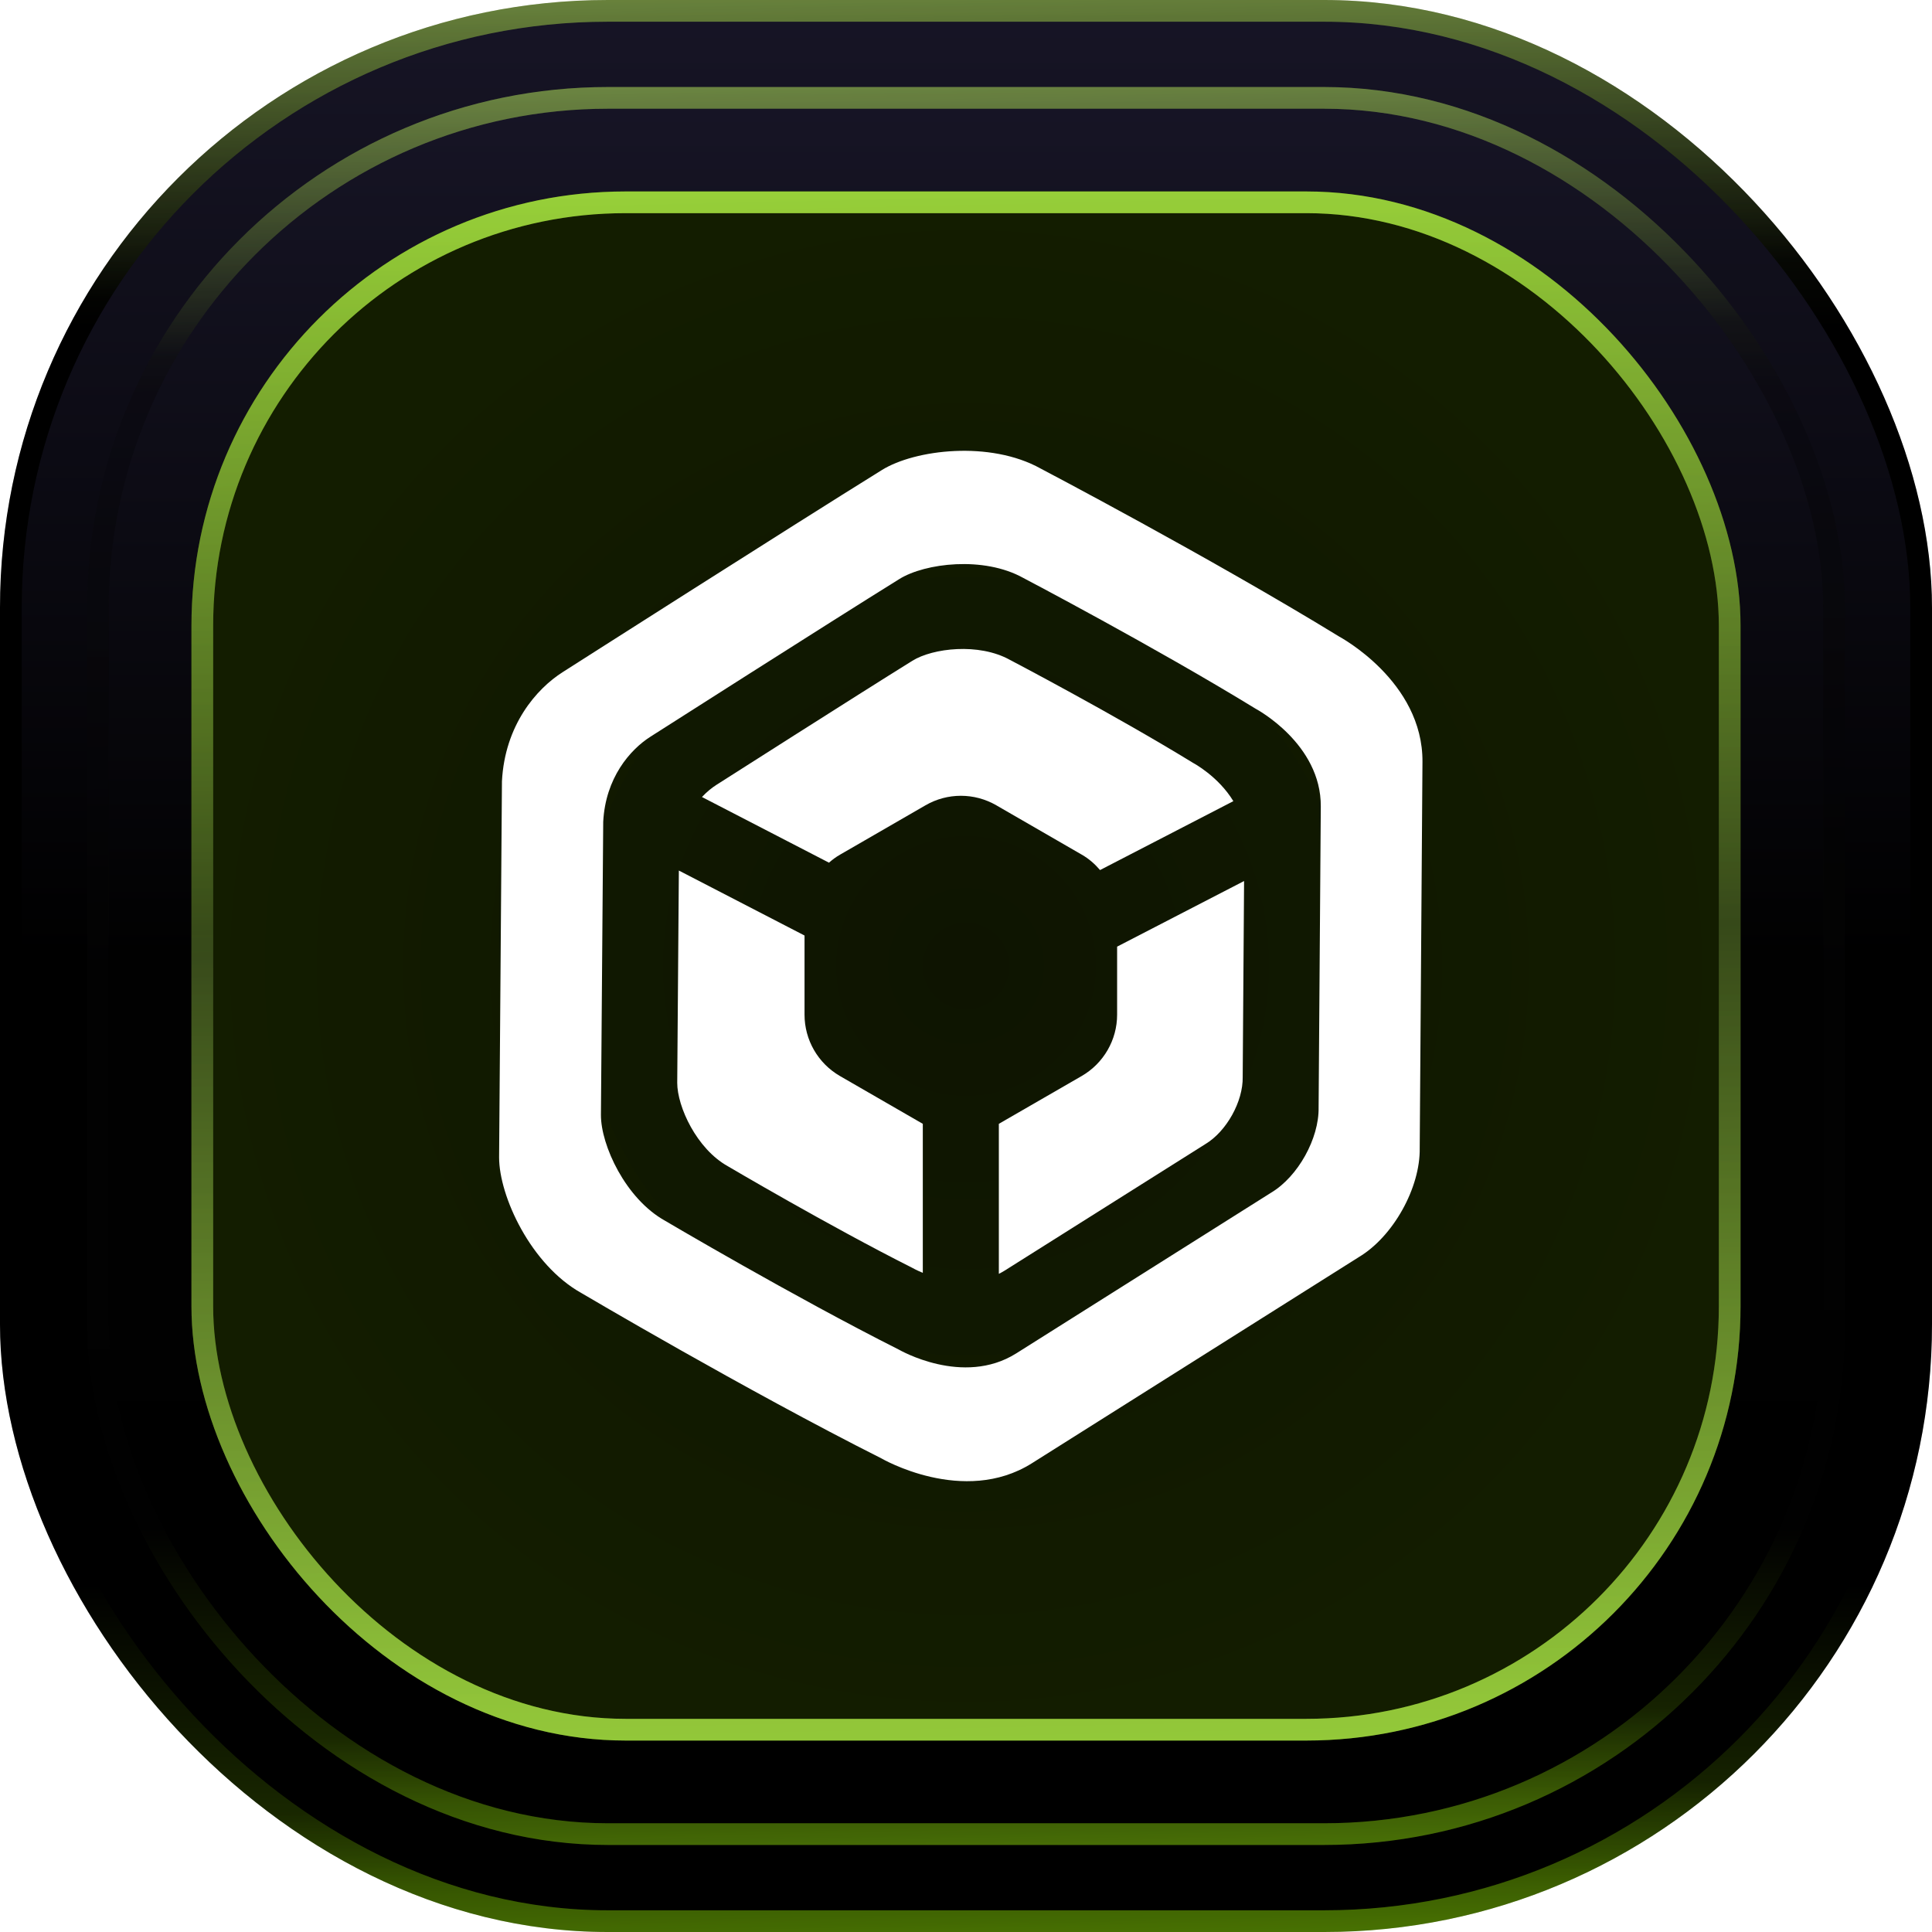
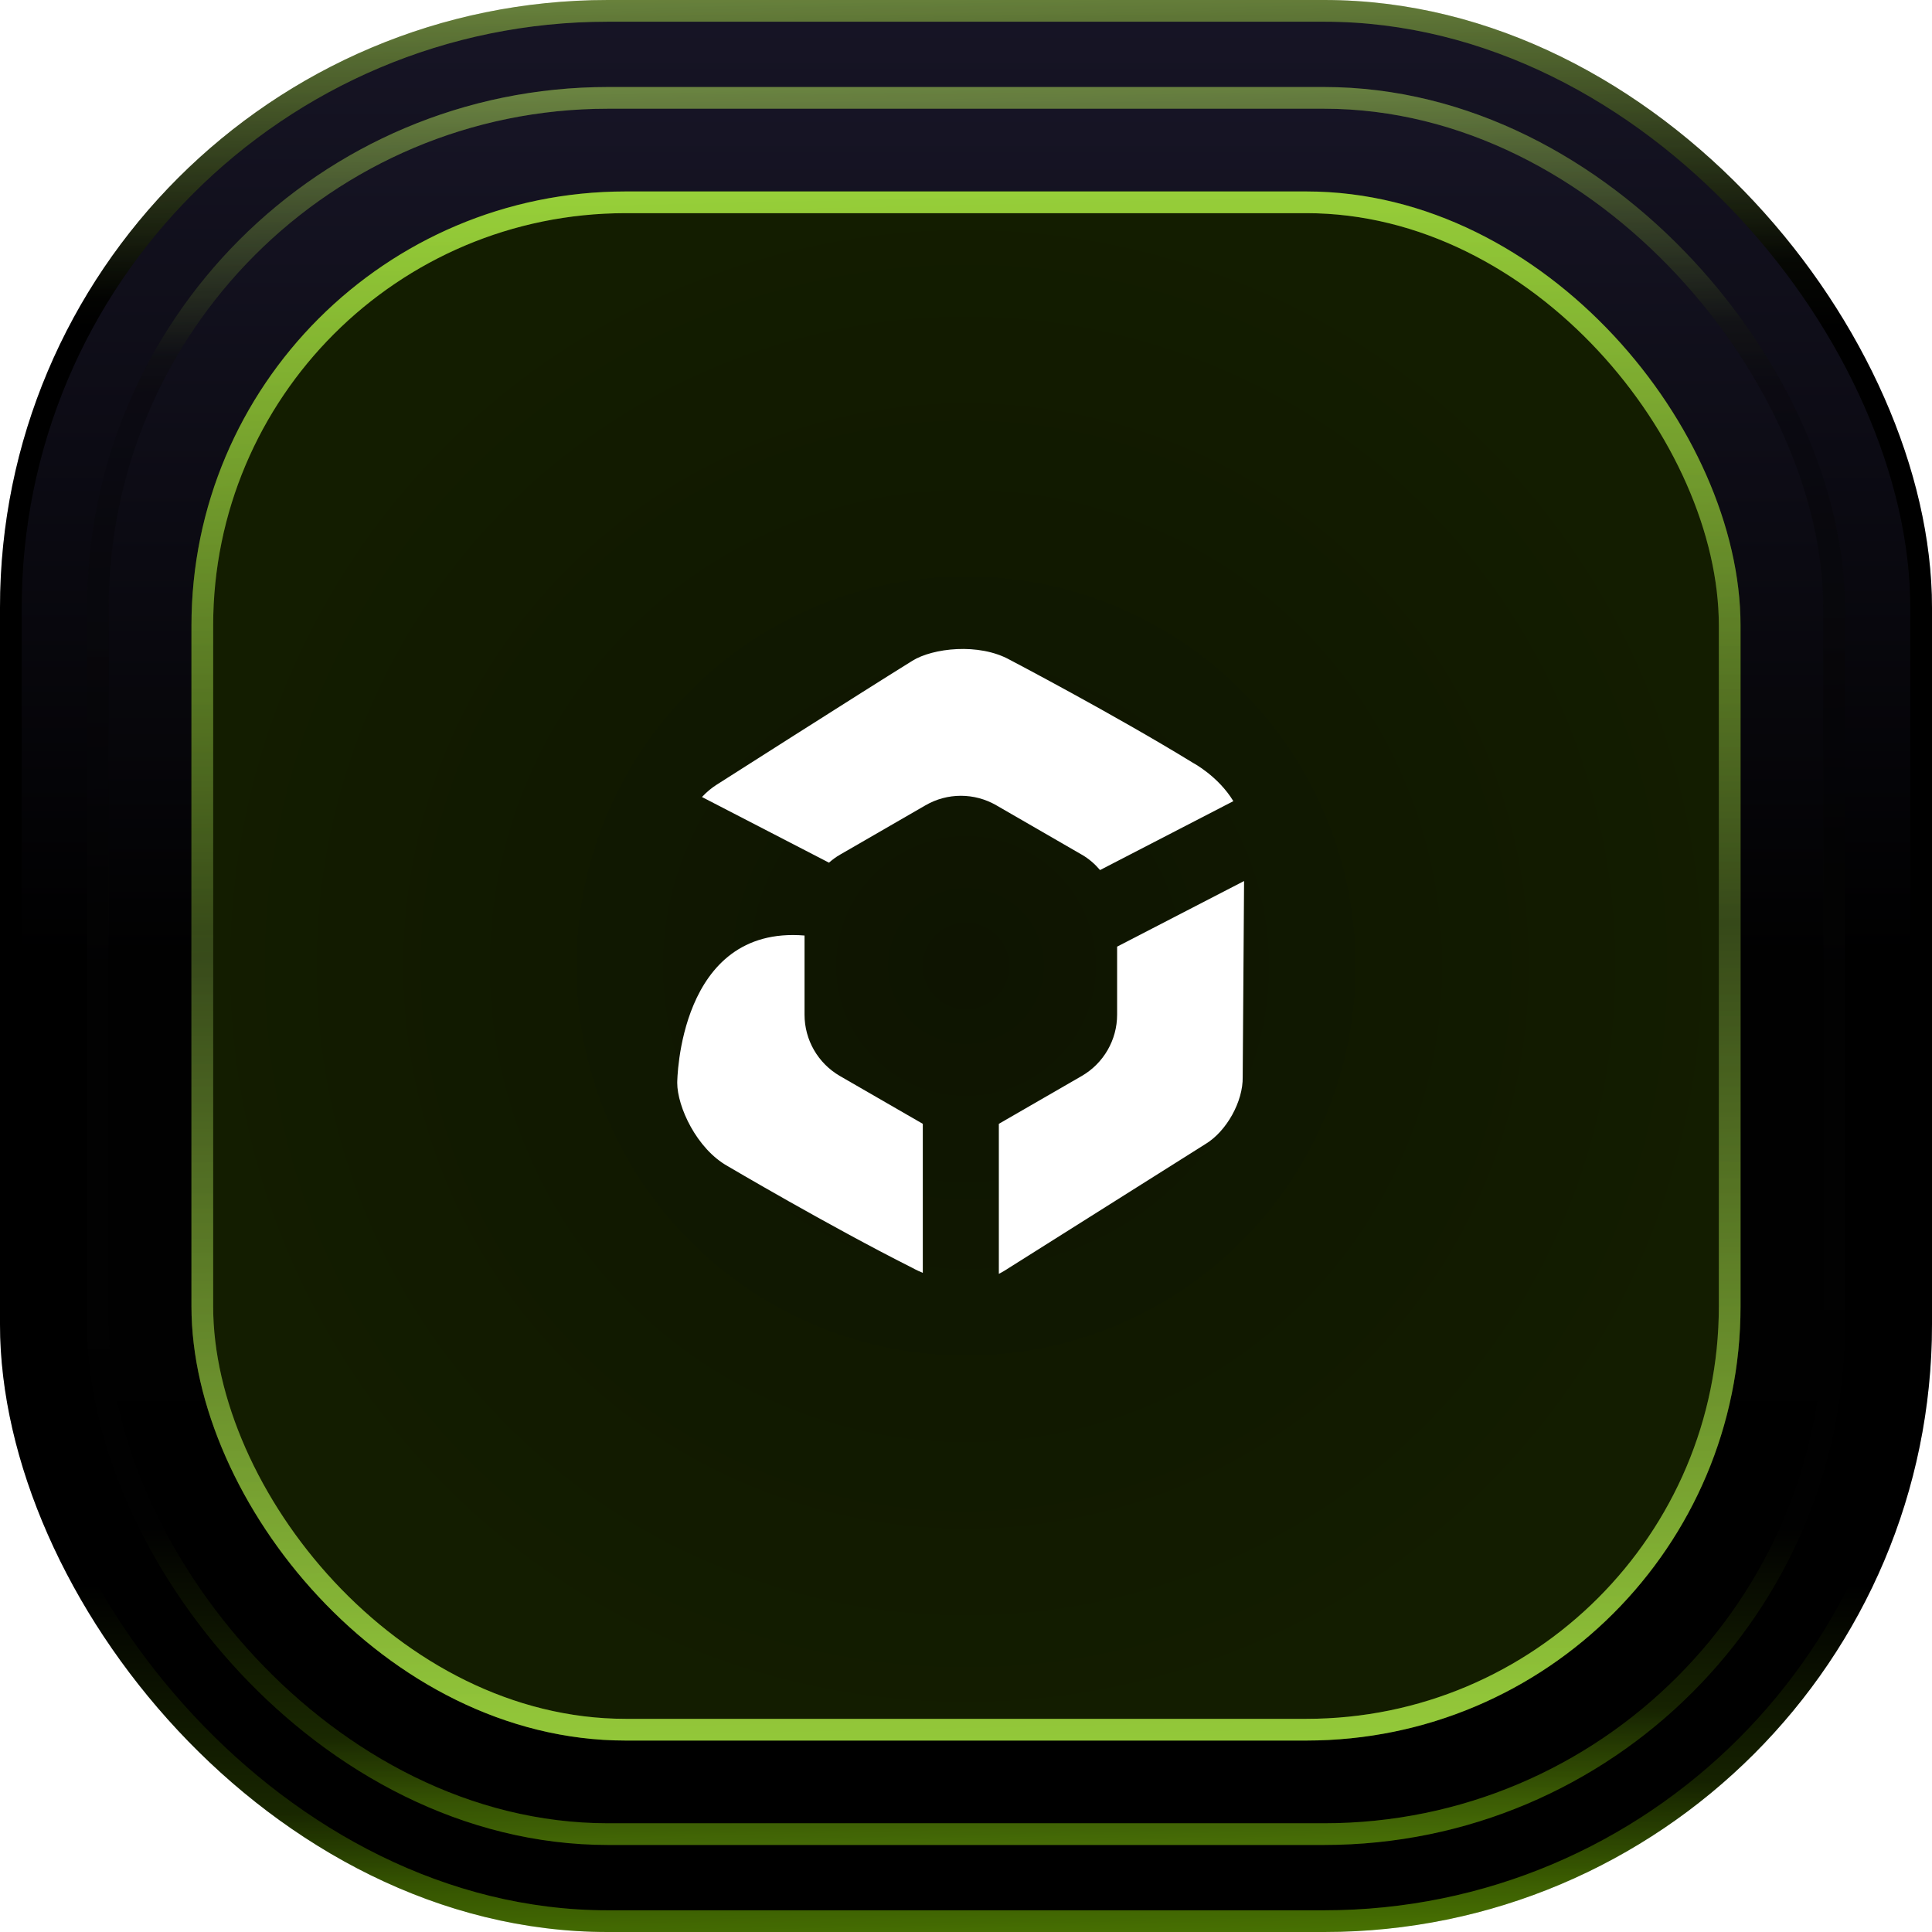
<svg xmlns="http://www.w3.org/2000/svg" width="120" height="120" viewBox="0 0 120 120" fill="none">
  <rect x="0.674" y="0.674" width="118.652" height="118.652" rx="37.079" fill="url(#paint0_linear_195_3252)" />
  <rect x="0.674" y="0.674" width="118.652" height="118.652" rx="37.079" stroke="url(#paint1_linear_195_3252)" stroke-width="1.348" />
  <rect x="0.674" y="0.674" width="118.652" height="118.652" rx="37.079" stroke="url(#paint2_linear_195_3252)" stroke-opacity="0.2" stroke-width="1.348" />
  <rect x="6.08" y="6.079" width="107.841" height="107.841" rx="31.685" fill="url(#paint3_linear_195_3252)" />
  <rect x="6.08" y="6.079" width="107.841" height="107.841" rx="31.685" stroke="url(#paint4_linear_195_3252)" stroke-width="1.348" />
  <rect x="6.08" y="6.079" width="107.841" height="107.841" rx="31.685" stroke="url(#paint5_linear_195_3252)" stroke-opacity="0.2" stroke-width="1.348" />
  <g filter="url(#filter0_i_195_3252)">
    <rect x="11.892" y="11.892" width="96.216" height="96.216" rx="26.966" fill="url(#paint6_radial_195_3252)" />
  </g>
  <rect x="12.566" y="12.566" width="94.868" height="94.868" rx="26.292" stroke="url(#paint7_linear_195_3252)" stroke-width="1.348" />
  <rect x="12.566" y="12.566" width="94.868" height="94.868" rx="26.292" stroke="url(#paint8_linear_195_3252)" stroke-opacity="0.2" stroke-width="1.348" />
-   <path d="M83.174 39.535C75.126 34.605 64.638 29.103 64.638 29.103C61.49 27.35 56.822 27.921 54.776 29.194C49.213 32.644 34.956 41.743 34.956 41.743C33.314 42.784 31.359 45.037 31.177 48.523C31.182 48.528 31 71.708 31 71.885C31 74.294 32.97 78.564 36.118 80.317C36.118 80.317 46.313 86.339 54.745 90.583C54.745 90.583 59.843 93.559 64.092 90.886C64.415 90.684 84.402 78.079 84.402 78.079C86.534 76.805 88.226 73.769 88.181 71.299L88.352 47.326C88.388 42.304 83.179 39.541 83.174 39.535ZM81.901 68.788C81.936 70.713 80.618 73.082 78.955 74.077C78.955 74.077 63.369 83.904 63.122 84.06C59.808 86.147 55.837 83.828 55.831 83.828C49.259 80.519 41.312 75.825 41.312 75.825C38.856 74.461 37.32 71.132 37.325 69.252C37.325 69.116 37.467 51.039 37.467 51.039C37.608 48.321 39.129 46.563 40.412 45.75C40.412 45.75 51.527 38.656 55.862 35.964C57.458 34.973 61.096 34.529 63.551 35.893C63.551 35.893 71.726 40.182 78.001 44.027C78.001 44.027 82.067 46.184 82.037 50.1L81.901 68.793V68.788Z" fill="white" />
-   <path d="M57.317 69.803L52.168 66.832C50.809 66.044 49.971 64.594 49.971 63.023V58.107L42.165 54.071C42.14 57.466 42.064 67.171 42.064 67.257C42.064 68.737 43.271 71.359 45.206 72.436C45.206 72.436 51.471 76.134 56.65 78.741C56.65 78.741 56.902 78.887 57.317 79.059V69.798V69.803Z" fill="white" />
+   <path d="M57.317 69.803L52.168 66.832C50.809 66.044 49.971 64.594 49.971 63.023V58.107C42.14 57.466 42.064 67.171 42.064 67.257C42.064 68.737 43.271 71.359 45.206 72.436C45.206 72.436 51.471 76.134 56.65 78.741C56.65 78.741 56.902 78.887 57.317 79.059V69.798V69.803Z" fill="white" />
  <path d="M51.497 53.576C51.704 53.394 51.926 53.227 52.174 53.086L57.484 50.019C58.843 49.231 60.52 49.231 61.884 50.019L67.194 53.086C67.634 53.338 68.007 53.667 68.326 54.041L76.606 49.761C75.672 48.221 74.121 47.392 74.116 47.392C69.175 44.361 62.728 40.986 62.728 40.986C60.793 39.91 57.928 40.258 56.67 41.041C53.255 43.163 44.495 48.751 44.495 48.751C44.202 48.938 43.893 49.191 43.6 49.504L51.497 53.586V53.576Z" fill="white" />
  <path d="M69.386 58.805V63.023C69.386 64.594 68.547 66.044 67.188 66.832L62.04 69.803V79.12C62.156 79.059 62.273 79.003 62.389 78.927C62.586 78.801 74.868 71.061 74.868 71.061C76.176 70.278 77.217 68.414 77.186 66.893C77.186 66.893 77.215 62.836 77.272 54.722L69.381 58.8L69.386 58.805Z" fill="white" />
  <defs>
    <filter id="filter0_i_195_3252" x="11.892" y="11.892" width="96.216" height="96.216" filterUnits="userSpaceOnUse" color-interpolation-filters="sRGB">
      <feFlood flood-opacity="0" result="BackgroundImageFix" />
      <feBlend mode="normal" in="SourceGraphic" in2="BackgroundImageFix" result="shape" />
      <feColorMatrix in="SourceAlpha" type="matrix" values="0 0 0 0 0 0 0 0 0 0 0 0 0 0 0 0 0 0 127 0" result="hardAlpha" />
      <feOffset />
      <feGaussianBlur stdDeviation="8.09" />
      <feComposite in2="hardAlpha" operator="arithmetic" k2="-1" k3="1" />
      <feColorMatrix type="matrix" values="0 0 0 0 0.573 0 0 0 0 0.855 0 0 0 0 0.051 0 0 0 0.4 0" />
      <feBlend mode="normal" in2="shape" result="effect1_innerShadow_195_3252" />
    </filter>
    <linearGradient id="paint0_linear_195_3252" x1="60" y1="0" x2="60" y2="120" gradientUnits="userSpaceOnUse">
      <stop stop-color="#171526" />
      <stop offset="0.495" />
      <stop offset="1" />
    </linearGradient>
    <linearGradient id="paint1_linear_195_3252" x1="60.674" y1="-11.461" x2="64.045" y2="139.551" gradientUnits="userSpaceOnUse">
      <stop stop-color="#95BA56" />
      <stop offset="0.19" />
      <stop offset="0.459" />
      <stop offset="0.815" />
      <stop offset="1" stop-color="#9EF707" />
    </linearGradient>
    <linearGradient id="paint2_linear_195_3252" x1="60" y1="0" x2="60" y2="120" gradientUnits="userSpaceOnUse">
      <stop stop-color="#95BA56" />
      <stop offset="0.17" />
      <stop offset="0.505" />
      <stop offset="0.82" />
      <stop offset="0.975" stop-color="#A1FF00" />
    </linearGradient>
    <linearGradient id="paint3_linear_195_3252" x1="60" y1="5.405" x2="60" y2="114.594" gradientUnits="userSpaceOnUse">
      <stop stop-color="#171526" />
      <stop offset="0.495" stop-color="#010101" />
      <stop offset="1" />
    </linearGradient>
    <linearGradient id="paint4_linear_195_3252" x1="60.614" y1="-5.023" x2="63.681" y2="132.384" gradientUnits="userSpaceOnUse">
      <stop stop-color="#95BA56" />
      <stop offset="0.19" stop-color="#0C0B13" />
      <stop offset="0.459" stop-color="#020202" />
      <stop offset="0.815" stop-color="#010101" />
      <stop offset="1" stop-color="#9CEA16" />
    </linearGradient>
    <linearGradient id="paint5_linear_195_3252" x1="60" y1="5.405" x2="60" y2="114.594" gradientUnits="userSpaceOnUse">
      <stop stop-color="#95BA56" />
      <stop offset="0.17" stop-color="#0D0C15" />
      <stop offset="0.505" stop-color="#020202" />
      <stop offset="0.82" stop-color="#010101" />
      <stop offset="0.975" stop-color="#A1FF00" />
    </linearGradient>
    <radialGradient id="paint6_radial_195_3252" cx="0" cy="0" r="1" gradientUnits="userSpaceOnUse" gradientTransform="translate(60 60) rotate(90) scale(48.108)">
      <stop stop-color="#0E1401" />
      <stop offset="1" stop-color="#131D00" />
    </radialGradient>
    <linearGradient id="paint7_linear_195_3252" x1="60.541" y1="2.702" x2="63.243" y2="123.783" gradientUnits="userSpaceOnUse">
      <stop stop-color="#8DD814" />
      <stop offset="0.459" stop-color="#445B1F" />
      <stop offset="1" stop-color="#8DD814" />
    </linearGradient>
    <linearGradient id="paint8_linear_195_3252" x1="60" y1="11.892" x2="60" y2="108.108" gradientUnits="userSpaceOnUse">
      <stop stop-color="#F0FFC4" />
      <stop offset="0.475" />
      <stop offset="0.975" stop-color="#F0FFC4" />
    </linearGradient>
  </defs>
</svg>